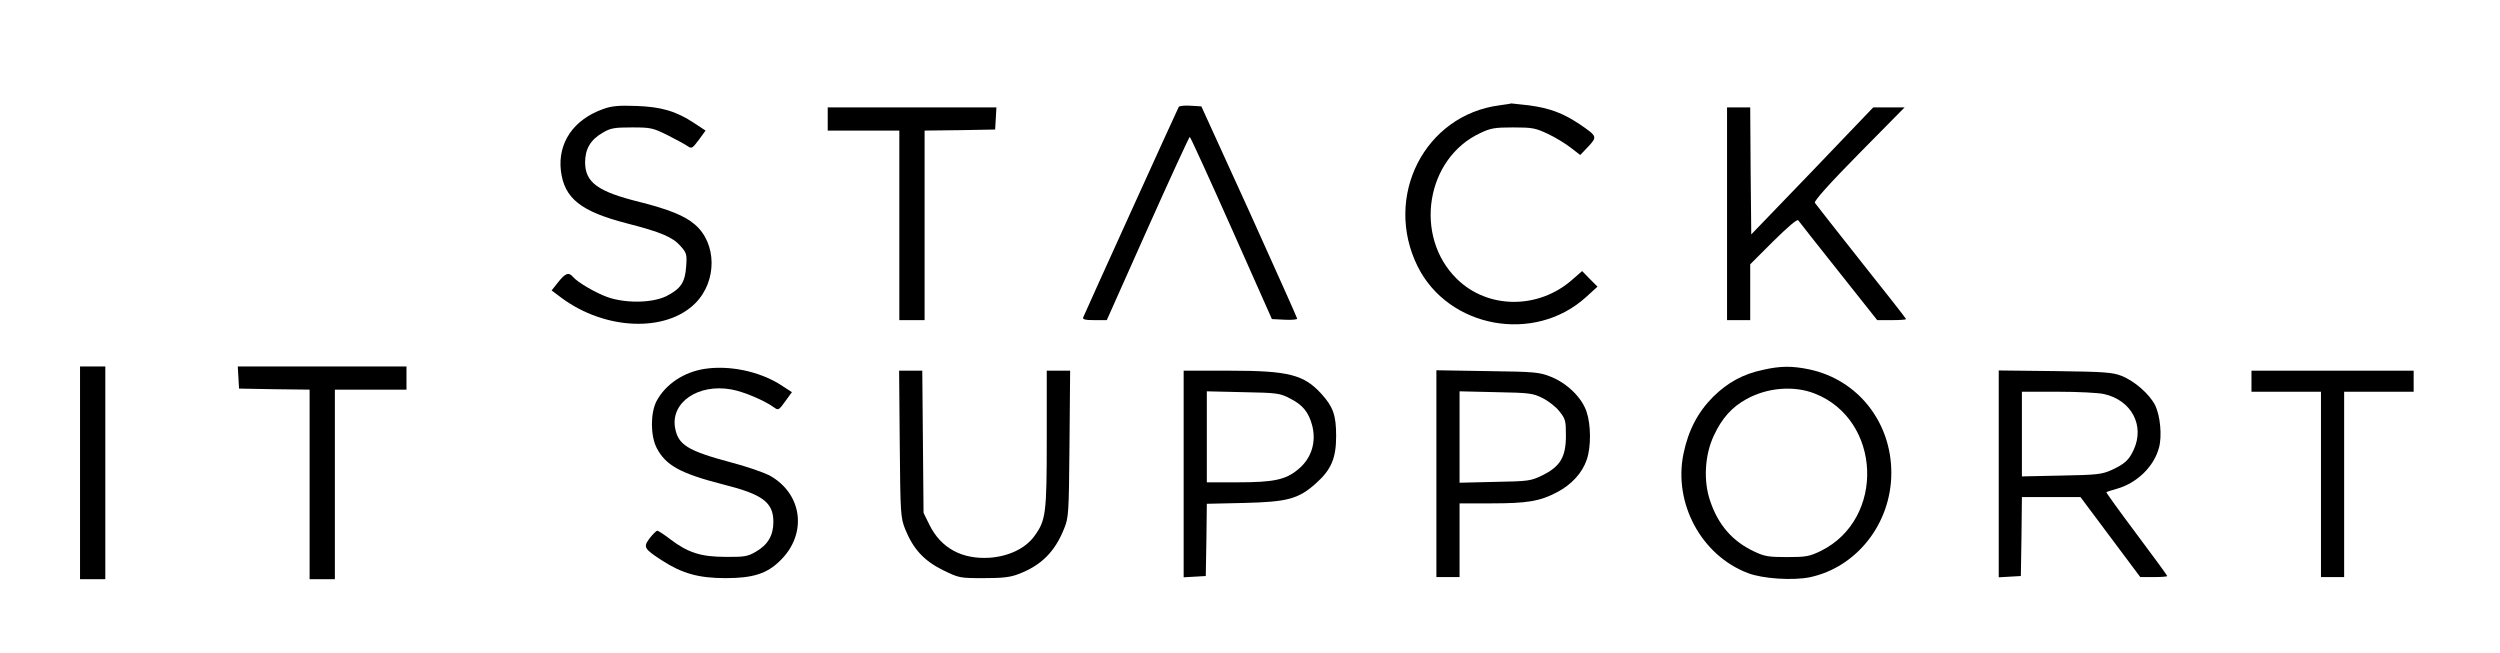
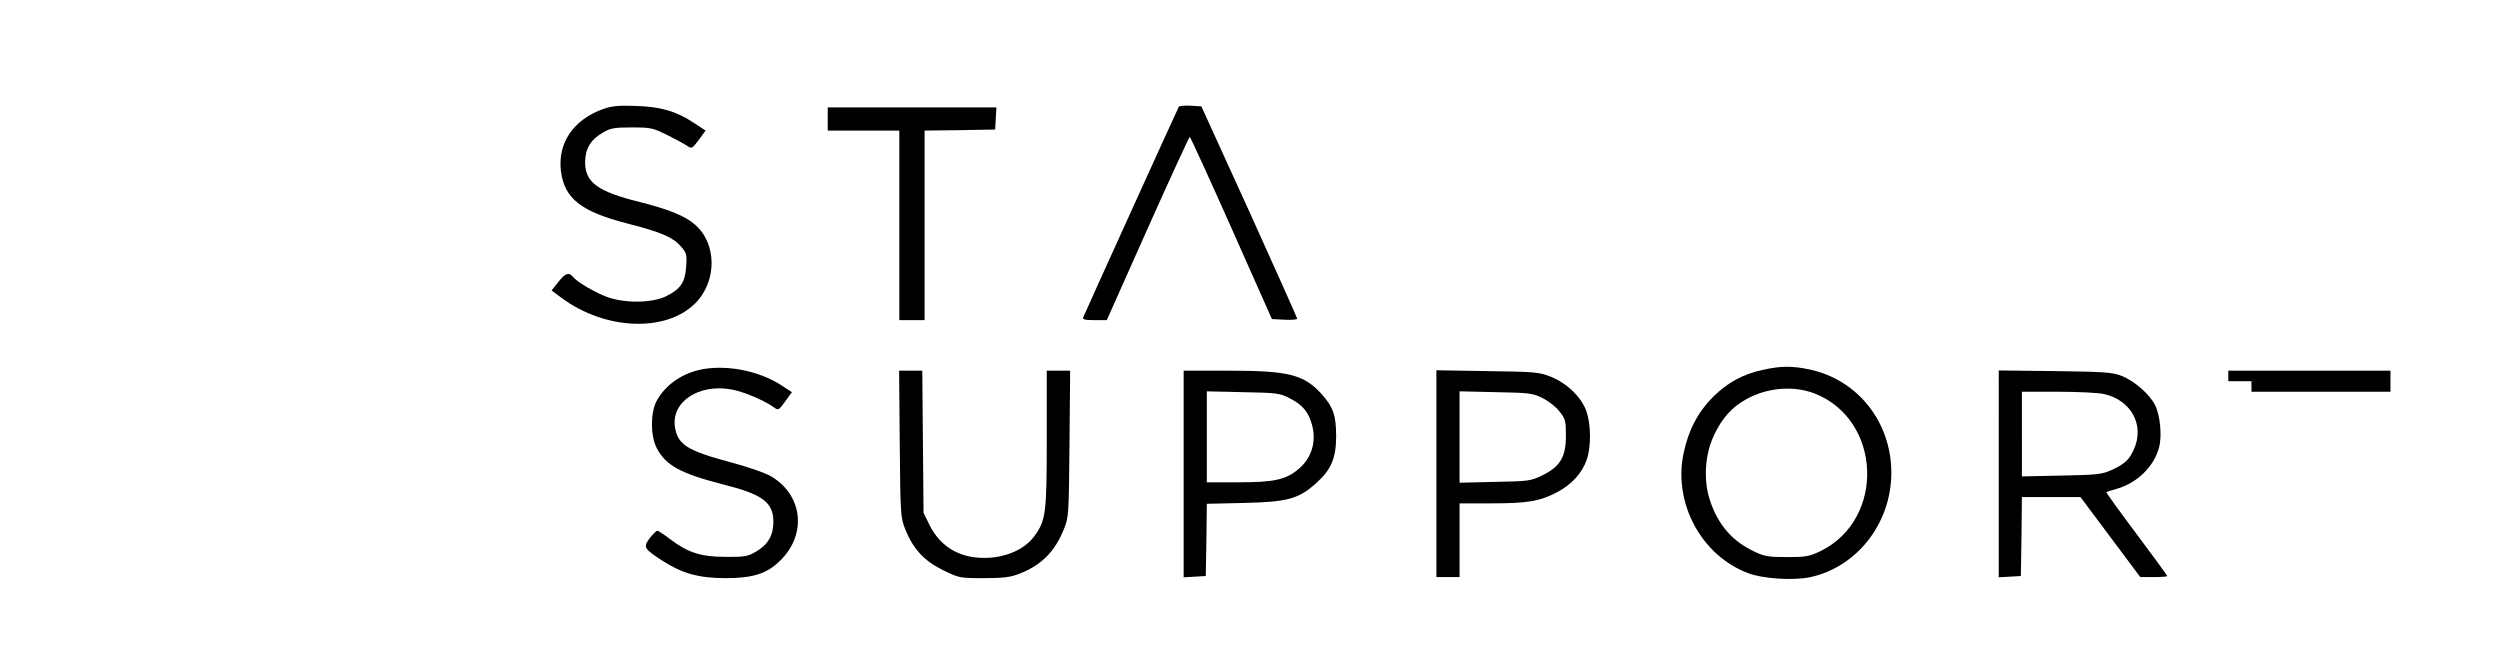
<svg xmlns="http://www.w3.org/2000/svg" data-bbox="38 49.1 1108 225.9" viewBox="0 0 1187 310" height="413.333" width="1582.667" data-type="shape">
  <g>
-     <path d="M712 50c-35.6 4.6-55.3 43.4-38.9 76.5 14.6 29.3 55.4 36.8 79.9 14.6l5.5-5-3.7-3.7-3.6-3.7-4.7 4.1c-16.1 14.2-40.2 14-54.8-.4-20.6-20.2-14.7-57.2 11.1-69.2 5-2.4 7-2.7 15.7-2.7 9.1 0 10.6.3 16.5 3.1 3.6 1.7 8.5 4.7 10.9 6.6l4.4 3.4 3.8-4c4.4-4.7 4.3-4.9-4.2-10.7-7.8-5.2-14.2-7.6-24.1-8.9-4.5-.5-8.3-.9-8.3-.9 0 .1-2.5.5-5.5.9z" />
    <path d="M286.3 51.8c-14 5-21.5 16-20 29.2 1.6 13.2 9.4 19.4 31.5 25.1 16 4.1 21.6 6.5 25.3 10.7 2.9 3.3 3.1 3.9 2.7 9.6-.5 7.6-2.5 10.7-9.4 14.2-6.7 3.3-19.2 3.5-27.9.5-5.8-2.1-14.4-7.1-16.5-9.7-2-2.3-3.6-1.7-7 2.6l-3.1 3.9 4.8 3.6c20.7 15.3 49.5 16.4 63.4 2.5 10.5-10.5 10.3-28.6-.3-37.5-4.8-4.1-12.3-7.1-26.1-10.6-19.8-4.9-25.8-9.2-25.9-18.7 0-6.5 2.6-10.9 8.4-14.2 3.7-2.2 5.5-2.5 13.8-2.5 9 0 9.9.2 17 3.7 4.1 2.1 8.4 4.4 9.5 5.2 1.9 1.3 2.2 1.1 5.3-3L335 62l-5.3-3.5c-8.6-5.7-15.7-7.8-27.7-8.2-8.3-.3-11.6 0-15.7 1.5z" />
    <path d="M559.7 50.7c-.5.8-44.4 97.5-45.4 100-.4 1 1.1 1.3 5.3 1.3h5.9l19.4-43.5c10.7-23.9 19.7-43.5 20-43.5.3 0 9.2 19.5 19.8 43.3l19.2 43.2 6 .3c3.4.2 6.1-.1 6-.5 0-.4-10.3-23.3-22.7-50.8l-22.8-50-5.1-.3c-2.8-.2-5.3.1-5.6.5z" />
    <path d="M393 56.5V62h34v90h12V62l16.8-.2 16.7-.3.3-5.3.3-5.2H393v5.5z" />
-     <path d="M820 101.5V152h11v-26.5l11-11c6.7-6.6 11.3-10.6 11.8-9.9.4.6 9 11.5 19.1 24.2l18.4 23.2h6.9c3.7 0 6.8-.2 6.8-.5s-9.6-12.5-21.3-27.2c-11.7-14.8-21.6-27.4-22-28-.5-.8 6.7-8.9 20.9-23.3l21.7-22h-14.9l-28.9 30.2-29 30.1-.3-30.1L831 51h-11v50.5z" />
-     <path d="M38 224.5V275h12V174H38v50.5z" />
-     <path d="m113.2 179.2.3 5.3 16.8.3 16.7.2v90h12v-90h34v-11h-80.1l.3 5.2z" />
    <path d="M334.8 175.1c-10.1 1.5-18.8 7.3-23.1 15.4-2.9 5.6-2.9 16.4.1 22.2 4.3 8.3 11.3 12.1 31.5 17.3 18.8 4.7 23.9 8.5 23.9 17.8 0 6.4-2.6 10.9-8.4 14.2-3.8 2.2-5.4 2.5-14.3 2.4-11.7 0-17.9-2-26.3-8.4-2.9-2.2-5.6-4-6.1-4s-2.1 1.6-3.6 3.5c-3.2 4.3-2.8 5 5.8 10.6 9.6 6.2 17.4 8.4 30.2 8.4 13 0 19.6-2.1 25.8-8.2 13.2-12.7 10.8-31.9-5-40.6-2.8-1.4-11-4.3-18.4-6.2-20.5-5.5-25-8.3-26.4-16.5-2-12 11-20.9 26.7-18.1 5.8 1 15.9 5.3 20.4 8.6 1.9 1.4 2.2 1.3 5.2-2.9l3.2-4.4-5.7-3.7c-10-6.2-23.8-9.1-35.5-7.4z" />
    <path d="M837.1 175.6c-9.5 2-16.8 6-23.7 12.8-7.3 7.3-11.8 16-14.1 27.1-4.8 23.5 8.5 48.2 30.6 56.6 7 2.7 21.3 3.6 29.3 2 22.4-4.7 38.8-25.6 38.8-49.6 0-24.1-15.9-44.2-38.9-49.1-8.1-1.7-13.7-1.7-22 .2zm24.4 11.2c31.9 12.4 33.8 59.6 3 74.8-5.4 2.6-7 2.9-16 2.9-8.7 0-10.7-.3-15.5-2.6-10.4-4.8-17.2-12.7-21-24-3.3-9.5-2.6-21.9 1.7-31 3.8-8.3 8.7-13.7 15.5-17.4 9.9-5.5 22.5-6.5 32.3-2.7z" />
    <path d="M427.2 210.7c.3 33.6.4 35 2.6 40.6 3.8 9.4 9 15 17.9 19.4 7.6 3.7 7.9 3.8 19.2 3.8 9 0 12.7-.4 16.6-1.9 10.8-4.1 17.3-10.5 21.7-21.5 2.2-5.4 2.3-6.9 2.6-40.4l.3-34.7H497v32.3c0 35.7-.4 38.8-6 46.4-4.2 5.7-12 9.4-20.9 10.1-13.3.9-23.3-4.5-28.8-15.6l-2.8-5.7-.3-33.8-.3-33.7h-11l.3 34.7z" />
    <path d="M562 225.1v49l5.3-.3 5.2-.3.3-17.2.2-17.1 17.8-.4c20.6-.5 25.7-1.9 34-9.3 7.3-6.5 9.6-12 9.6-22.5 0-9.8-1.4-13.8-7-20-8.3-9.1-15.5-11-43.6-11H562v49.1zm50.7-35.8c5.9 3 8.6 6.4 10.3 12.6 2.1 8-.3 15.8-6.7 21-5.9 4.9-11.6 6.1-28.5 6.1H573v-43.2l17.3.4c16.4.3 17.5.5 22.4 3.1z" />
    <path d="M682 224.9V274h11v-35h15c17.2 0 23.2-1 31.3-5.3 6.9-3.6 12-9.2 14.1-15.5 2.1-6 2-16.6-.1-22.7-2.2-6.7-9.2-13.5-16.9-16.6-5.5-2.2-7.5-2.4-30.1-2.7l-24.3-.4v49.1zm50.4-35.9c2.8 1.4 6.4 4.2 8 6.3 2.9 3.6 3.1 4.5 3.1 11.6 0 10.1-2.7 14.6-11.2 18.8-5.6 2.7-6.5 2.8-22.5 3.1l-16.8.4v-43.4l17.3.4c16 .3 17.5.5 22.1 2.8z" />
    <path d="M949 225v49.1l5.3-.3 5.2-.3.3-18.8.2-18.7h27.8l14.2 19 14.2 19h6.4c3.5 0 6.4-.2 6.4-.5s-6.6-9.3-14.6-20c-8.1-10.8-14.5-19.7-14.3-19.8.2-.2 2.4-.9 4.9-1.6 9.6-2.7 17.7-10.5 20.1-19.6 1.5-5.5.6-15.2-1.9-20.2-2.7-5.2-9.6-11.3-15.8-13.8-4.3-1.7-8-2-31.6-2.3l-26.8-.3V225zm50-37.9c13 2.9 19.4 14.9 14.1 26.4-2.2 4.9-4.3 6.8-10.6 9.7-4.5 2-6.8 2.3-23.7 2.6l-18.8.4V186h17.3c9.4 0 19.2.5 21.7 1.1z" />
-     <path d="M1069 181v5h33v88h11v-88h33v-10h-77v5z" />
+     <path d="M1069 181v5h33v88v-88h33v-10h-77v5z" />
  </g>
</svg>